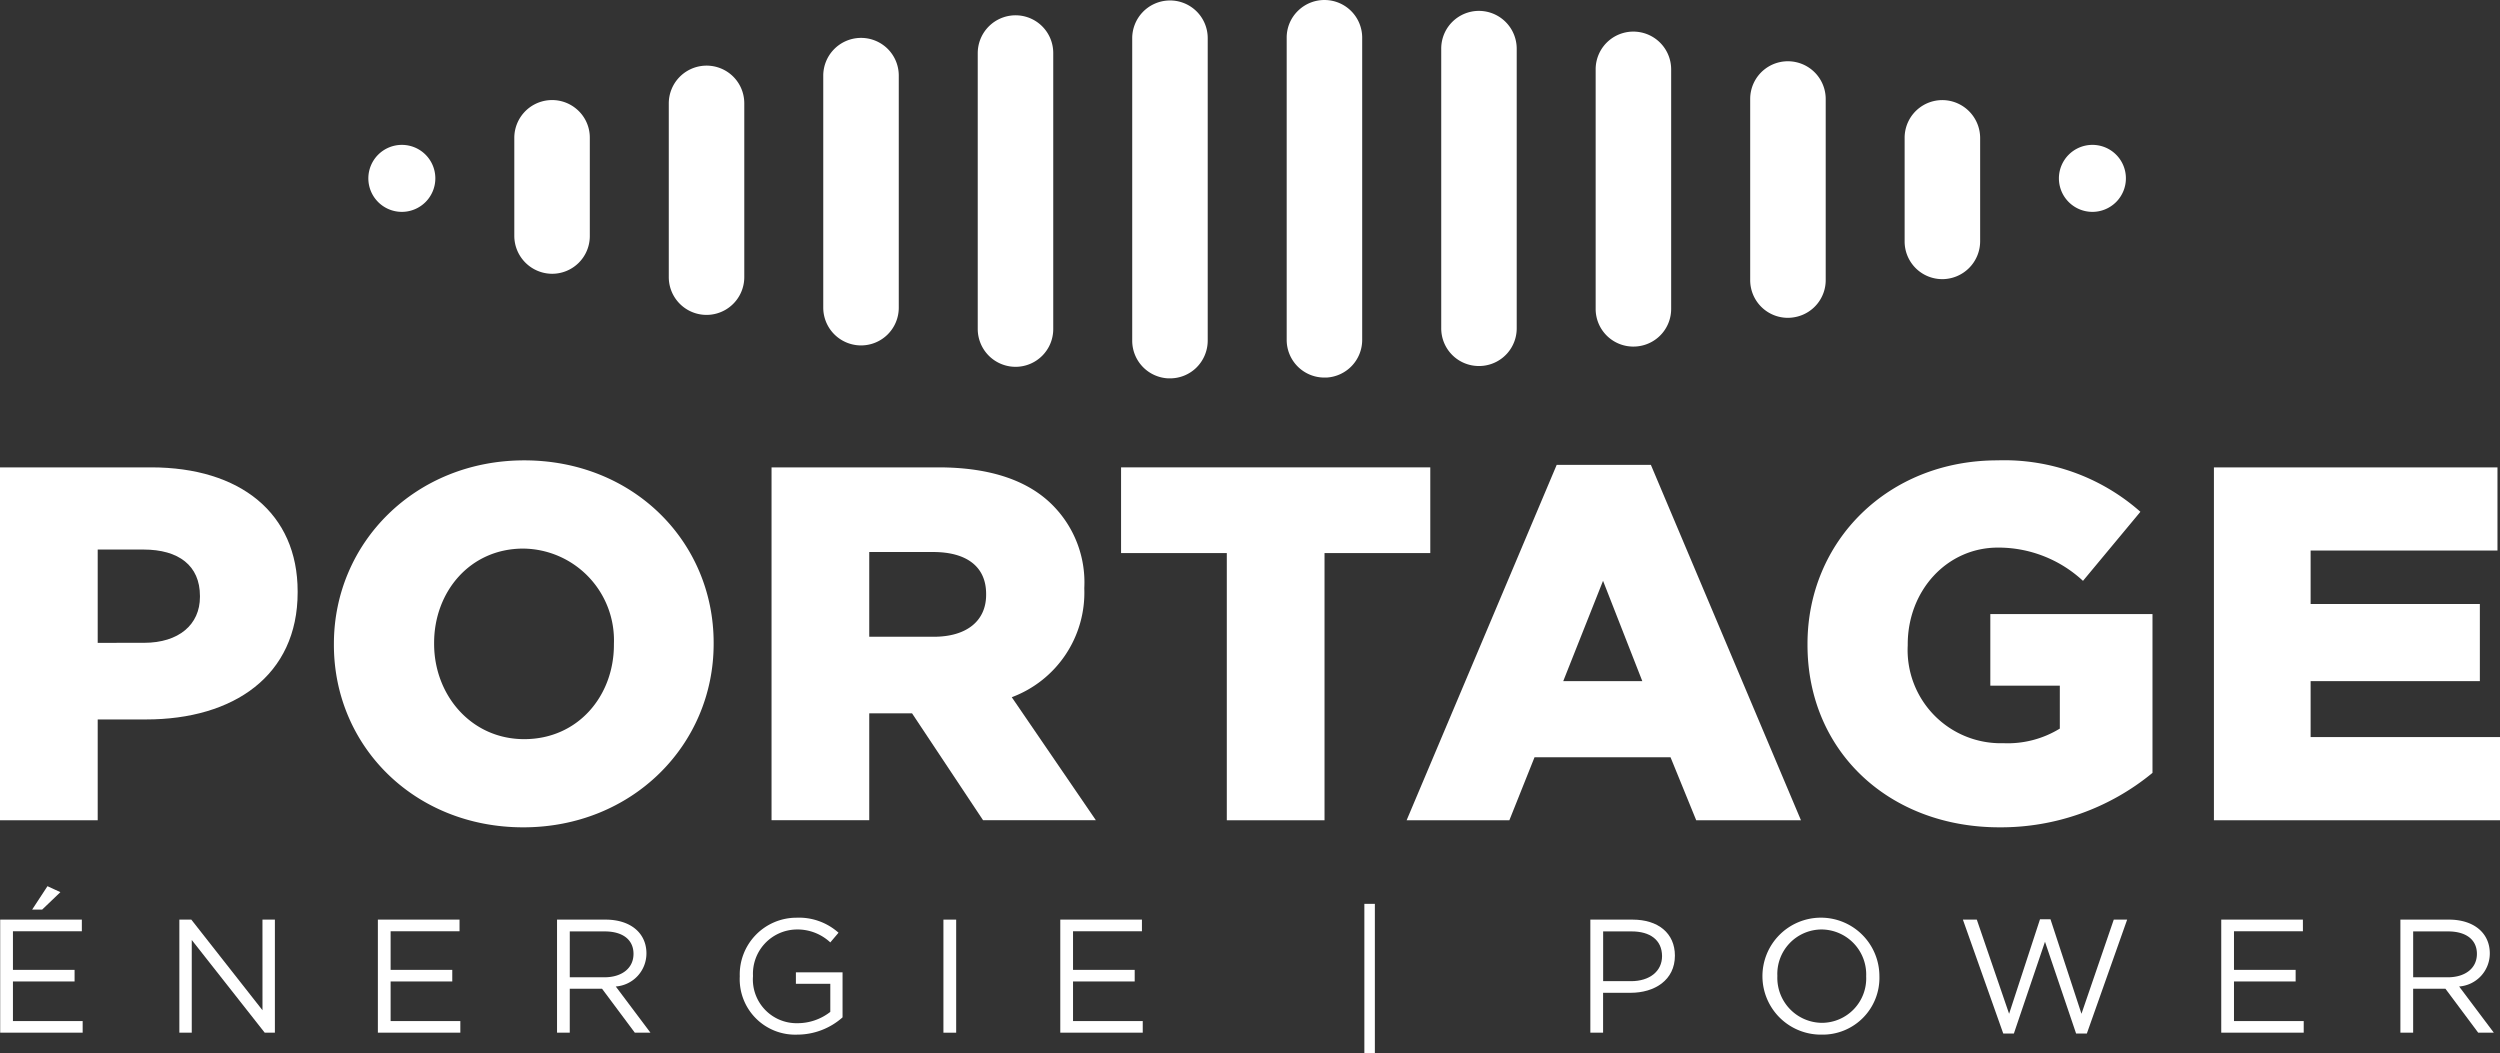
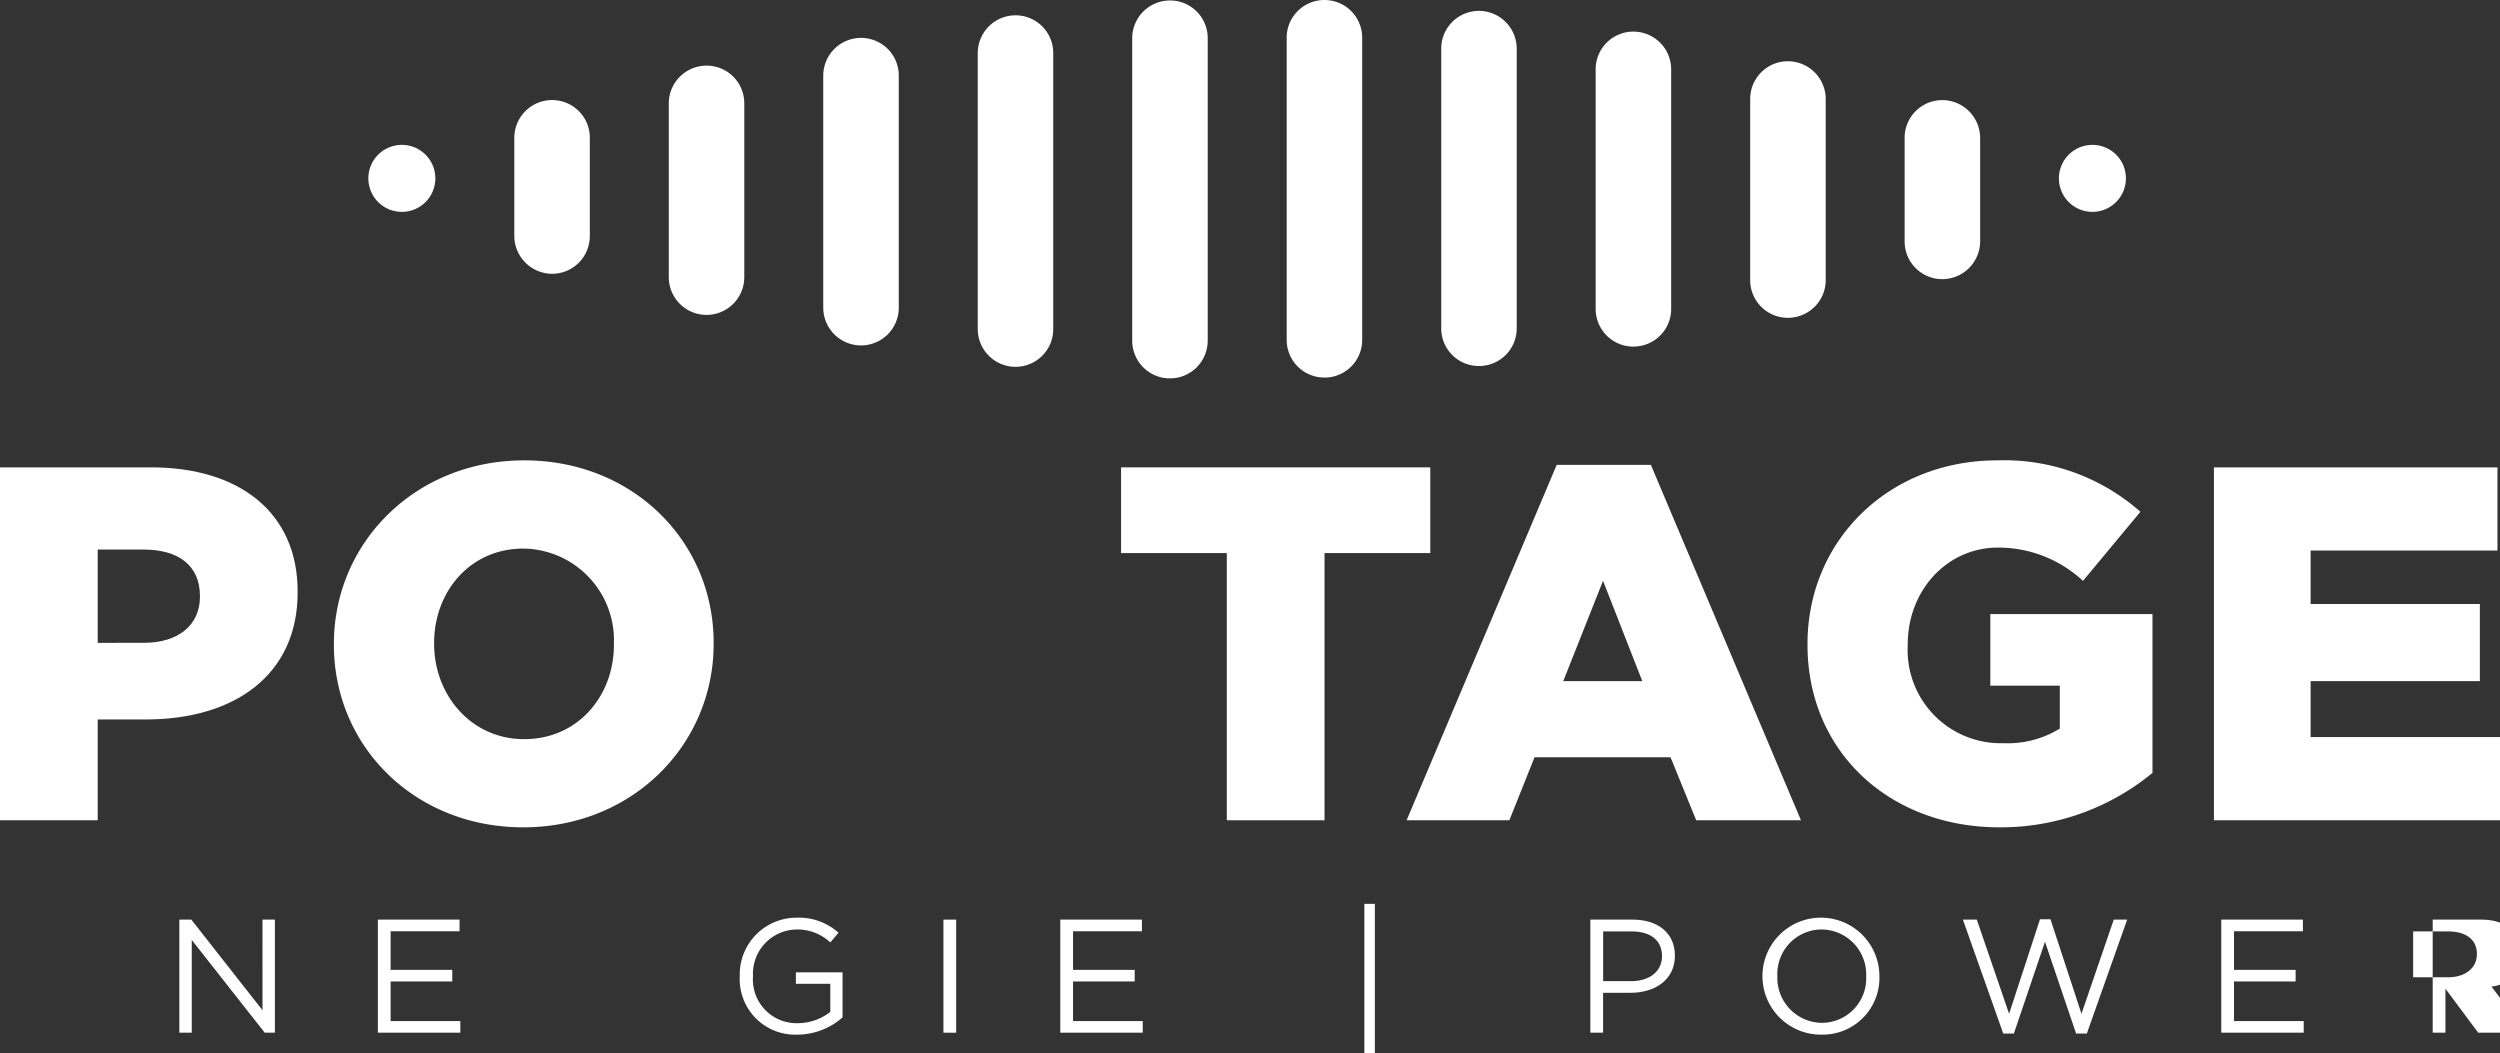
<svg xmlns="http://www.w3.org/2000/svg" width="209" height="88.062" viewBox="0 0 209 88.062">
  <rect x="0" y="0" width="209" height="88.062" fill="#333333" stroke="none" />
  <g id="Group_272" data-name="Group 272" transform="translate(-0.839 -0.788)">
    <path id="Path_149" data-name="Path 149" d="M.839,39.86H13.47c7.452,0,12.252,3.836,12.252,10.368v.085c0,6.954-5.347,10.621-12.674,10.621H9.007v8.429H.839ZM12.88,54.527c2.9,0,4.674-1.517,4.674-3.835v-.084c0-2.529-1.769-3.878-4.716-3.878H9.007v7.8Z" fill="#fff" />
    <path id="Path_150" data-name="Path 150" d="M28.753,54.7v-.084c0-8.472,6.82-15.342,15.915-15.342S60.5,46.056,60.5,54.527v.085c0,8.471-6.821,15.341-15.916,15.341S28.753,63.167,28.753,54.7Zm23.409,0v-.084a7.663,7.663,0,0,0-7.579-7.966c-4.463,0-7.452,3.624-7.452,7.881v.085c0,4.256,3.074,7.965,7.537,7.965C49.173,62.577,52.162,58.953,52.162,54.7Z" fill="#fff" />
-     <path id="Path_151" data-name="Path 151" d="M65.34,39.86H79.276c4.506,0,7.621,1.18,9.6,3.2a9.15,9.15,0,0,1,2.611,6.869v.085a9.329,9.329,0,0,1-6.064,9.061l7.032,10.284H83.024l-5.937-8.935H73.508v8.935H65.34ZM78.9,54.021c2.779,0,4.379-1.348,4.379-3.5v-.084c0-2.318-1.684-3.5-4.421-3.5H73.508v7.08Z" fill="#fff" />
    <path id="Path_152" data-name="Path 152" d="M103.4,47.025H94.56V39.86h25.851v7.165h-8.842V69.363H103.4Z" fill="#fff" />
    <path id="Path_153" data-name="Path 153" d="M130.979,39.65h7.873L151.4,69.363h-8.757l-2.148-5.269H129.126l-2.105,5.269h-8.589Zm7.157,18.08-3.283-8.387-3.327,8.387Z" fill="#fff" />
    <path id="Path_154" data-name="Path 154" d="M151.946,54.7v-.084c0-8.6,6.737-15.342,15.873-15.342a17.183,17.183,0,0,1,11.958,4.3l-4.8,5.774a10.391,10.391,0,0,0-7.115-2.781c-4.253,0-7.537,3.582-7.537,8.092v.084a7.788,7.788,0,0,0,8,8.176,8.319,8.319,0,0,0,4.715-1.222V58.11h-5.81V52.125h13.557V65.4a19.911,19.911,0,0,1-12.8,4.552C158.809,69.953,151.946,63.631,151.946,54.7Z" fill="#fff" />
    <path id="Path_155" data-name="Path 155" d="M185.923,39.86h23.705v6.954H194.007v4.468h14.148V57.73H194.007v4.678h15.832v6.955H185.923Z" fill="#fff" />
    <path id="Path_156" data-name="Path 156" d="M137.151,83.786h-2.294v3.335h-1.065V77.668h3.534c2.132,0,3.535,1.134,3.535,3.011C140.861,82.732,139.161,83.786,137.151,83.786Zm.1-5.132h-2.389v4.159h2.334c1.565,0,2.591-.837,2.591-2.093C139.782,79.356,138.77,78.654,137.246,78.654Z" fill="#fff" />
    <path id="Path_157" data-name="Path 157" d="M153.127,87.283a4.889,4.889,0,1,1,4.83-4.9A4.745,4.745,0,0,1,153.127,87.283Zm0-8.791a3.715,3.715,0,0,0-3.7,3.889,3.76,3.76,0,0,0,3.724,3.916,3.715,3.715,0,0,0,3.7-3.889A3.76,3.76,0,0,0,153.127,78.492Z" fill="#fff" />
    <path id="Path_158" data-name="Path 158" d="M171.383,77.641h.877l2.59,7.9,2.7-7.873h1.119L175.3,87.189h-.9L171.8,79.518l-2.6,7.671h-.89l-3.373-9.521H166.1l2.7,7.873Z" fill="#fff" />
    <path id="Path_159" data-name="Path 159" d="M193.363,78.64H187.6v3.228h5.154v.972H187.6v3.309h5.829v.972h-6.894V77.668h6.826Z" fill="#fff" />
-     <path id="Path_160" data-name="Path 160" d="M208.017,87.121l-2.739-3.673h-2.7v3.673h-1.066V77.668h4.061c2.078,0,3.413,1.121,3.413,2.823a2.768,2.768,0,0,1-2.563,2.768l2.9,3.862Zm-2.523-8.467H202.58v3.835h2.9c1.417,0,2.429-.729,2.429-1.958C207.909,79.356,207.018,78.654,205.494,78.654Z" fill="#fff" />
+     <path id="Path_160" data-name="Path 160" d="M208.017,87.121l-2.739-3.673v3.673h-1.066V77.668h4.061c2.078,0,3.413,1.121,3.413,2.823a2.768,2.768,0,0,1-2.563,2.768l2.9,3.862Zm-2.523-8.467H202.58v3.835h2.9c1.417,0,2.429-.729,2.429-1.958C207.909,79.356,207.018,78.654,205.494,78.654Z" fill="#fff" />
    <path id="Path_161" data-name="Path 161" d="M114.9,88.85v-12.5h.877v12.5Z" fill="#fff" />
-     <path id="Path_162" data-name="Path 162" d="M7.681,78.64H1.921v3.228H7.074v.972H1.921v3.309H7.749v.972H.855V77.668H7.681ZM3.526,76.831l1.282-1.958,1.079.5L4.363,76.831Z" fill="#fff" />
    <path id="Path_163" data-name="Path 163" d="M22.781,77.668H23.82v9.453h-.85l-6.1-7.751v7.751H15.833V77.668h1l5.95,7.576Z" fill="#fff" />
    <path id="Path_164" data-name="Path 164" d="M39.256,78.64H33.495v3.228h5.154v.972H33.495v3.309h5.828v.972H32.429V77.668h6.827Z" fill="#fff" />
-     <path id="Path_165" data-name="Path 165" d="M53.91,87.121l-2.739-3.673h-2.7v3.673H47.407V77.668h4.06c2.078,0,3.414,1.121,3.414,2.823a2.769,2.769,0,0,1-2.563,2.768l2.9,3.862Zm-2.523-8.467H48.472v3.835h2.9c1.417,0,2.428-.729,2.428-1.958C53.8,79.356,52.911,78.654,51.387,78.654Z" fill="#fff" />
    <path id="Path_166" data-name="Path 166" d="M67.484,87.283a4.637,4.637,0,0,1-4.8-4.875,4.745,4.745,0,0,1,4.735-4.9,4.971,4.971,0,0,1,3.521,1.256l-.688.81a4.015,4.015,0,0,0-2.873-1.08,3.7,3.7,0,0,0-3.589,3.889,3.656,3.656,0,0,0,3.737,3.944,4.441,4.441,0,0,0,2.725-.946v-2.35H67.376v-.958h3.9v3.767A5.716,5.716,0,0,1,67.484,87.283Z" fill="#fff" />
    <path id="Path_167" data-name="Path 167" d="M80.775,77.668v9.453H79.709V77.668Z" fill="#fff" />
    <path id="Path_168" data-name="Path 168" d="M96.305,78.64H90.544v3.228H95.7v.972H90.544v3.309h5.828v.972H89.479V77.668h6.826Z" fill="#fff" />
    <path id="Path_169" data-name="Path 169" d="M166.379,12.312v8.657a3.17,3.17,0,0,1-3.171,3.155,3.146,3.146,0,0,1-3.142-3.151V12.308a3.148,3.148,0,0,1,4.013-3.03A3.174,3.174,0,0,1,166.379,12.312ZM151.055,6h0a3.15,3.15,0,0,0-3.9,3.059V24.207a3.149,3.149,0,0,0,3.146,3.151,3.24,3.24,0,0,0,.785-.1,3.144,3.144,0,0,0,2.382-3.057V9.062A3.154,3.154,0,0,0,151.055,6Zm-13.11-2.52v0a3.15,3.15,0,0,0-3.709,3.1V26.612a3.146,3.146,0,0,0,3.15,3.15,3.206,3.206,0,0,0,.55-.047,3.144,3.144,0,0,0,2.612-3.106V6.583A3.157,3.157,0,0,0,137.945,3.48ZM124.839,1.719h0a3.15,3.15,0,0,0-3.513,3.131V28.237a3.145,3.145,0,0,0,3.153,3.15,3.437,3.437,0,0,0,.357-.019,3.147,3.147,0,0,0,2.8-3.133V4.85A3.162,3.162,0,0,0,124.839,1.719ZM111.685.791a3.149,3.149,0,0,0-2.312.879,3.116,3.116,0,0,0-.967,2.27V29.2a3.149,3.149,0,0,0,3.126,3.152c.069,0,.135,0,.206,0a3.152,3.152,0,0,0,2.98-3.148V3.941A3.149,3.149,0,0,0,111.685.791ZM98.441.834h0A3.16,3.16,0,0,0,95.492,3.98V29.27a3.153,3.153,0,0,0,3.021,3.149l.141,0a3.142,3.142,0,0,0,2.18-.875,3.175,3.175,0,0,0,.97-2.276V3.979A3.148,3.148,0,0,0,98.441.834ZM85.289,2.1a3.165,3.165,0,0,0-2.711,3.121V28.3a3.165,3.165,0,0,0,2.791,3.132,3.325,3.325,0,0,0,.371.022,3.151,3.151,0,0,0,3.15-3.152V5.219a3.149,3.149,0,0,0-3.6-3.119ZM74.841,4.683a3.161,3.161,0,0,0-5.178,2.426v19.4a3.16,3.16,0,0,0,2.571,3.1,3.07,3.07,0,0,0,.594.056,3.152,3.152,0,0,0,3.148-3.15V7.106a3.146,3.146,0,0,0-1.132-2.421ZM61.888,6.97a3.161,3.161,0,0,0-5.139,2.459V23.957a3.156,3.156,0,1,0,6.312,0V9.425A3.142,3.142,0,0,0,61.89,6.972Zm-13.017,2.8a3.16,3.16,0,0,0-5.036,2.539v8.21a3.173,3.173,0,0,0,3.17,3.157,3.15,3.15,0,0,0,3.142-3.153V12.306A3.119,3.119,0,0,0,48.871,9.772Zm126.9,3.13a2.8,2.8,0,1,0,2.793,2.8A2.794,2.794,0,0,0,175.774,12.9ZM34.44,12.9a2.8,2.8,0,1,0,2.793,2.8A2.795,2.795,0,0,0,34.44,12.9Z" fill="#fff" />
  </g>
</svg>